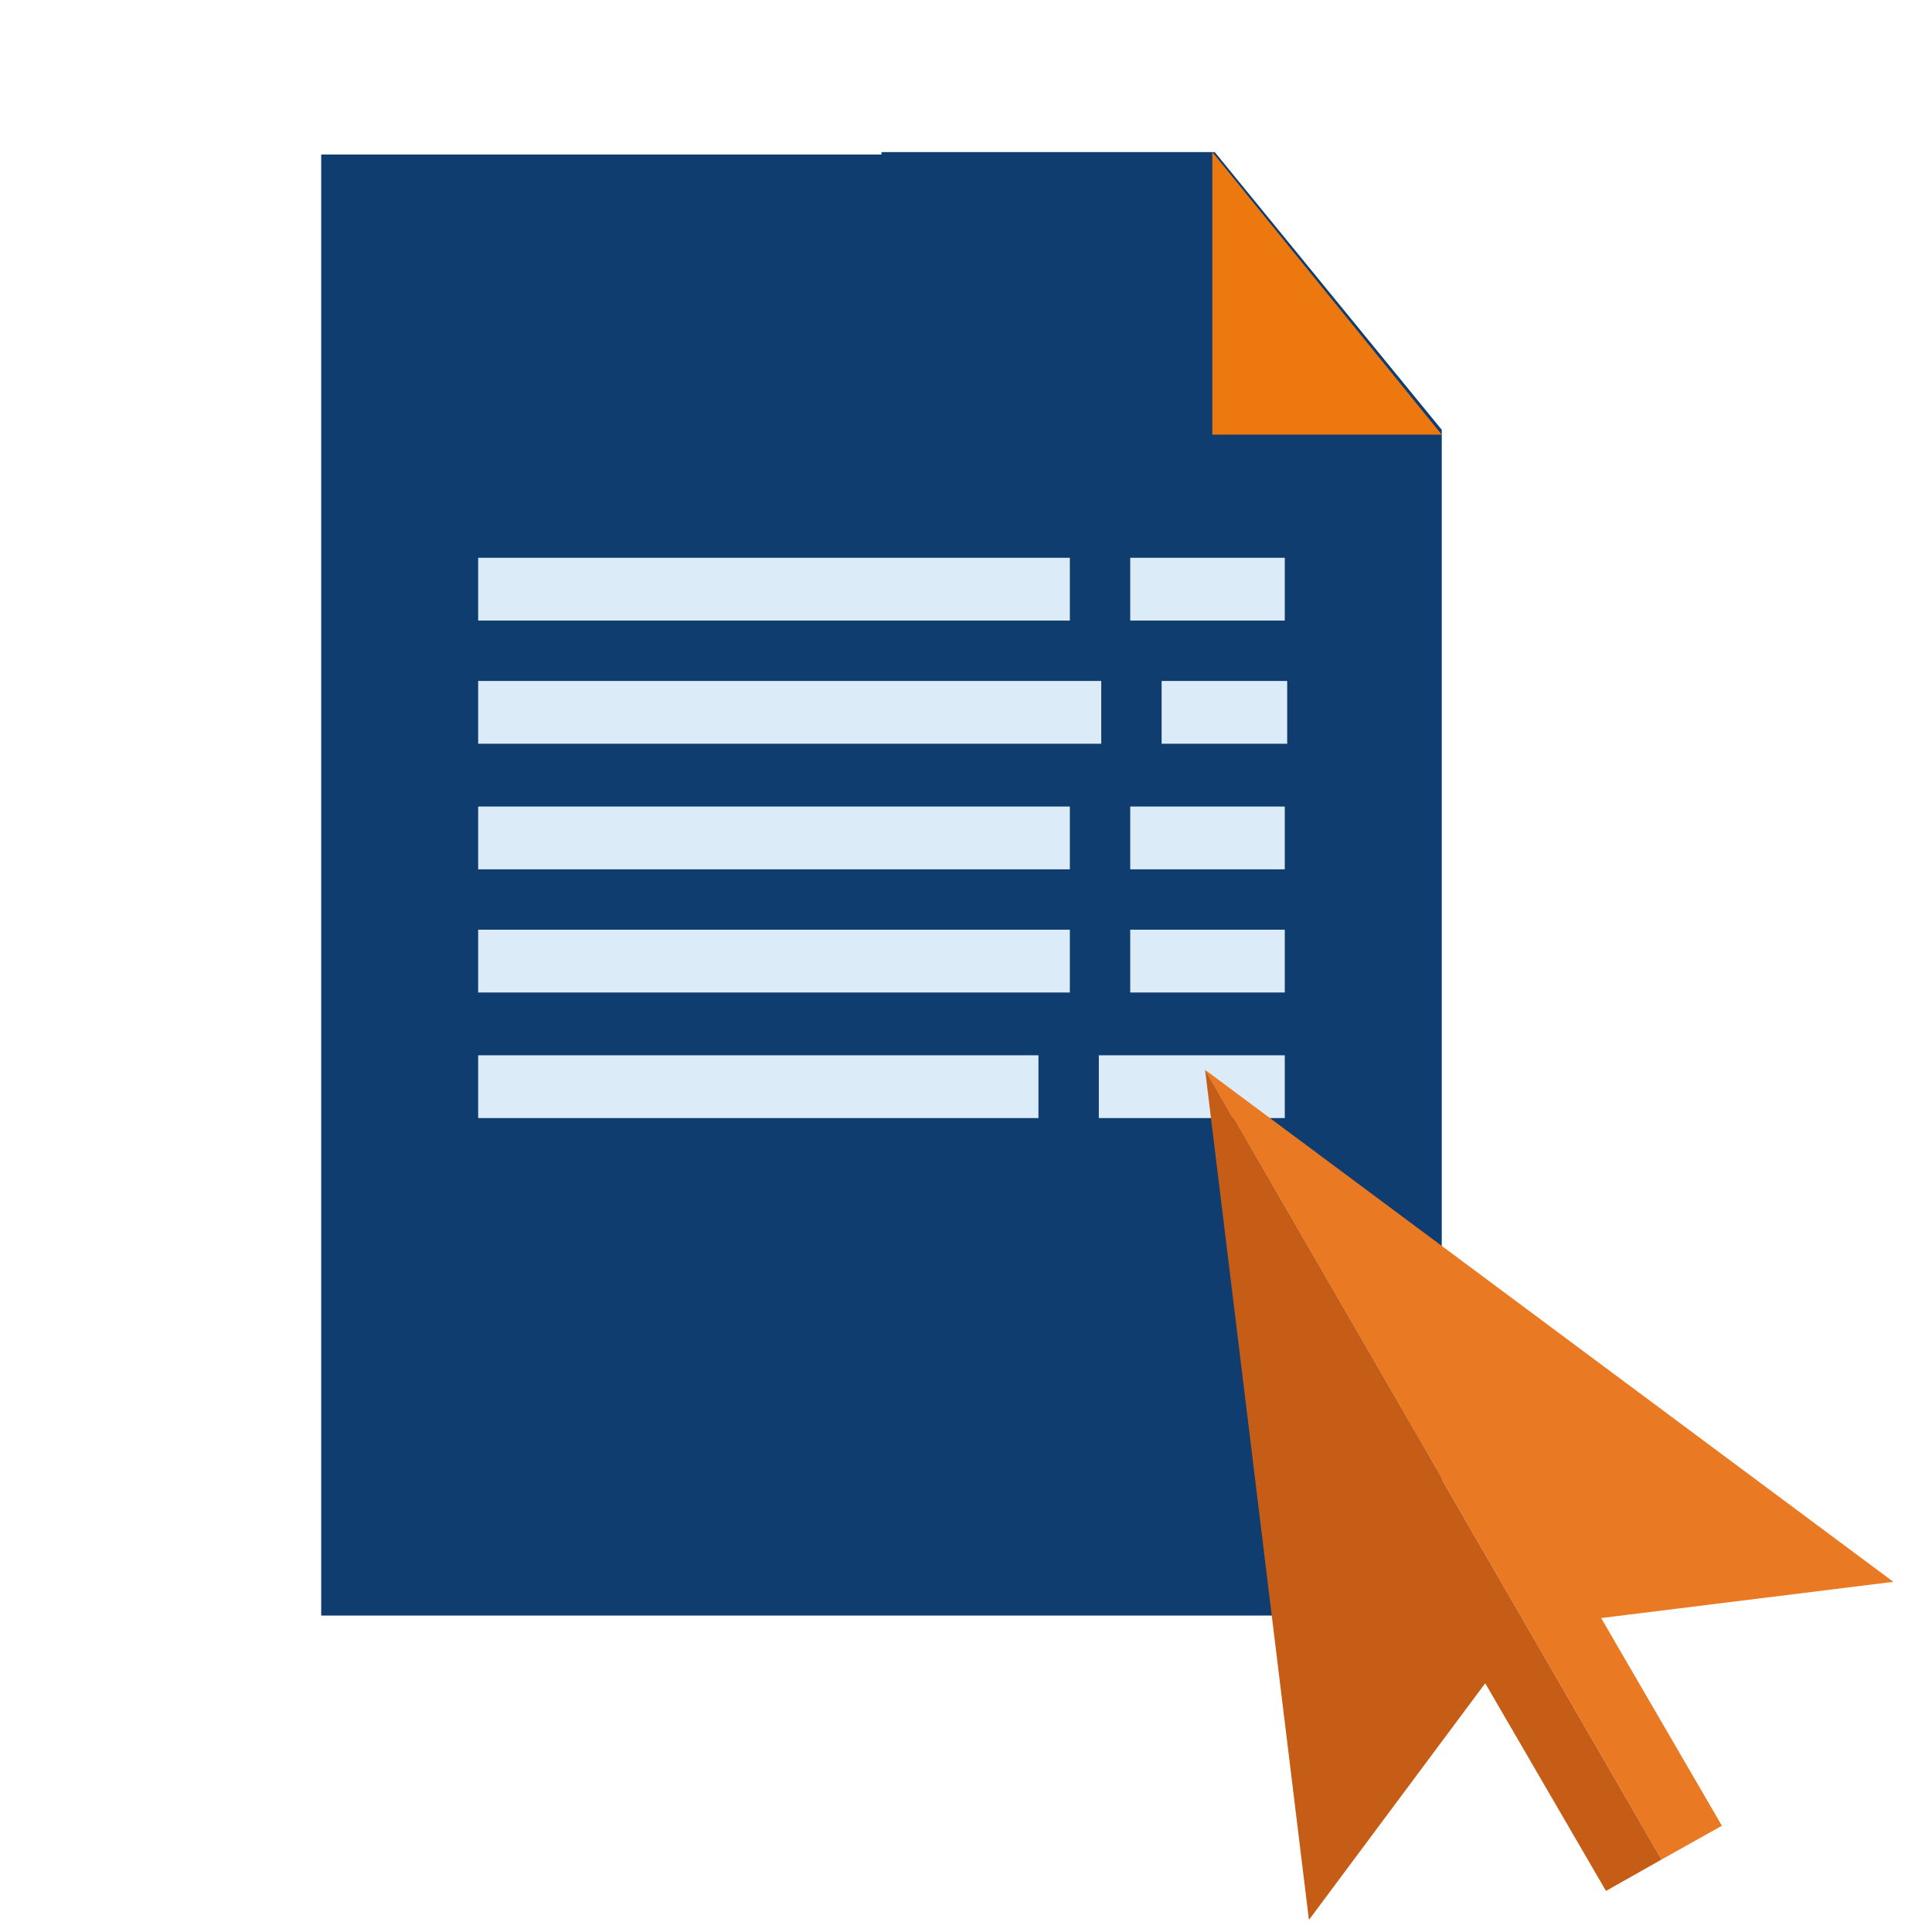
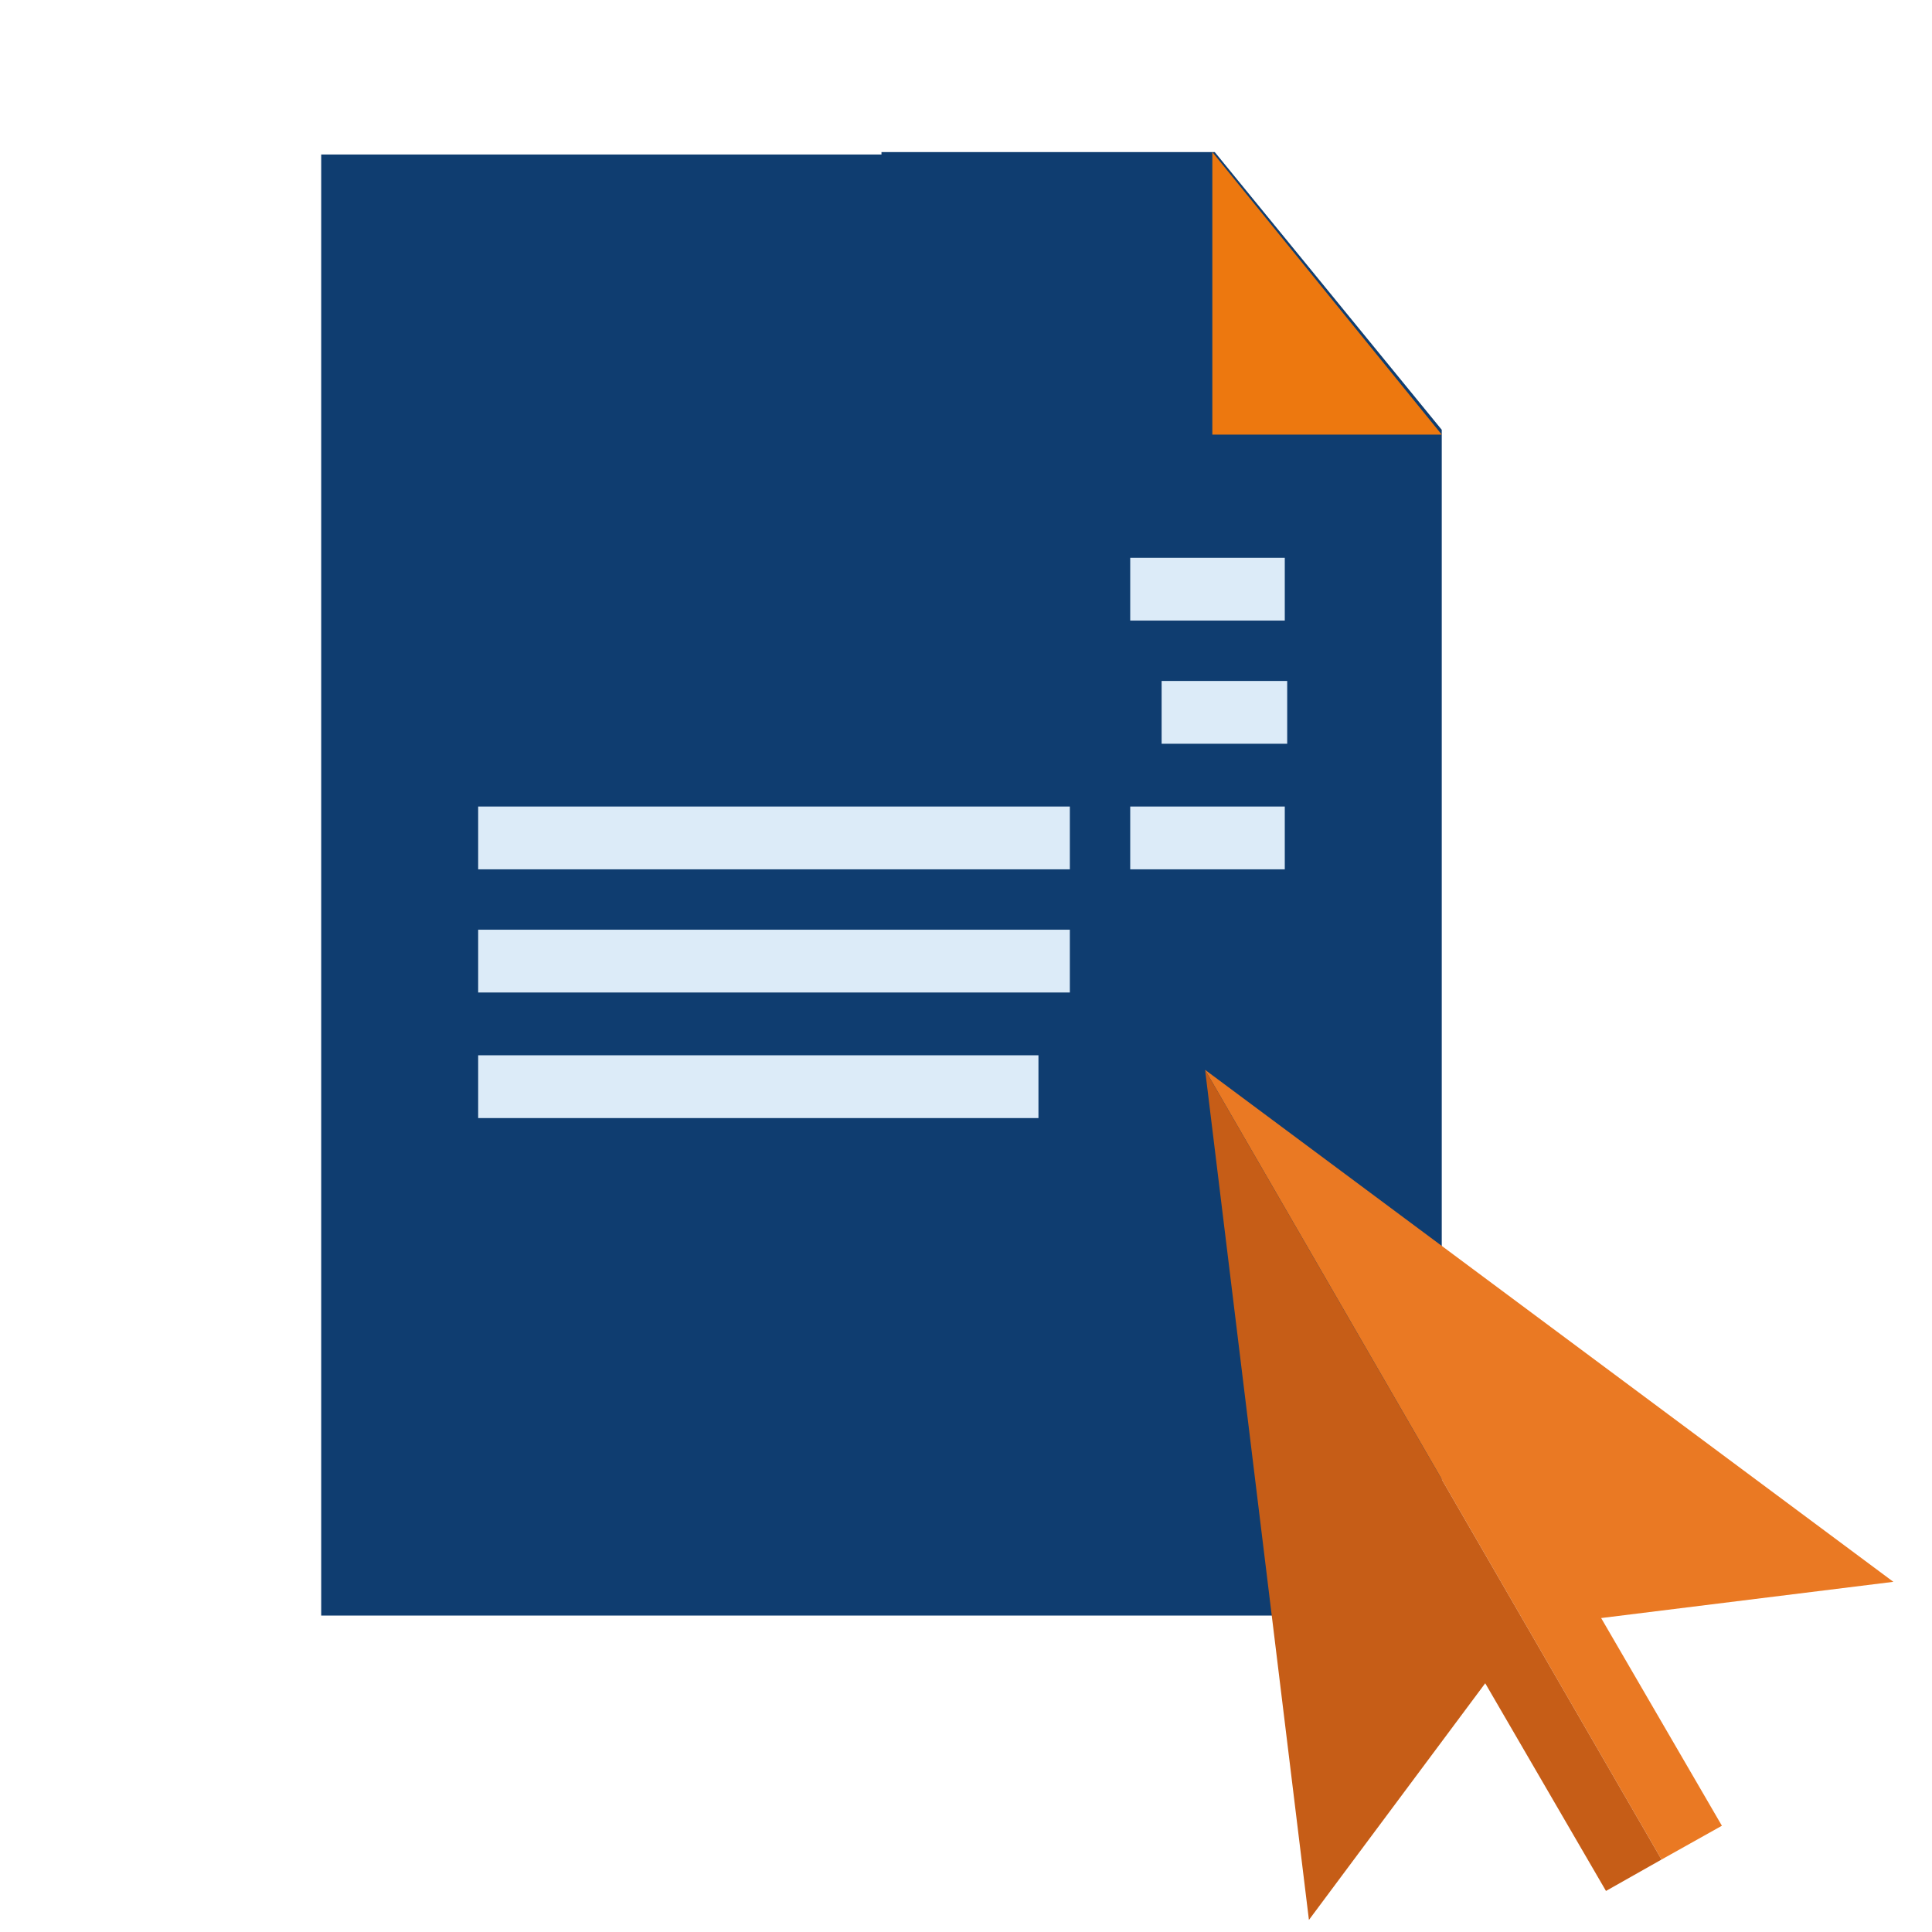
<svg xmlns="http://www.w3.org/2000/svg" xmlns:xlink="http://www.w3.org/1999/xlink" version="1.1" id="Layer_1" x="0px" y="0px" viewBox="0 0 80 80" style="enable-background:new 0 0 80 80;" xml:space="preserve">
  <style type="text/css">
	.st0{clip-path:url(#SVGID_00000171709480072259951960000004622175808239741358_);}
	.st1{fill:#0F3D70;}
	.st2{fill:#ED780F;}
	.st3{fill:#DCEBF8;}
	.st4{fill:#EA7923;}
	.st5{fill:#C65D17;}
</style>
  <g>
    <defs>
      <rect id="SVGID_1_" x="-2.7" y="-2.5" width="80" height="80" />
    </defs>
    <clipPath id="SVGID_00000070804491507279054870000014485288484320287107_">
      <use xlink:href="#SVGID_1_" style="overflow:visible;" />
    </clipPath>
    <g id="document-dark" style="clip-path:url(#SVGID_00000070804491507279054870000014485288484320287107_);">
      <g id="Group_5453" transform="translate(-6859 5878.797)">
        <g id="Group_2595">
          <path id="Path_560" class="st1" d="M6895.5-5872.5h13.8l9.4,11.5l0,0v49.1h-46.4v-60.5H6895.5" />
          <path id="Path_561" class="st2" d="M6909.2-5872.5v11.7h9.5L6909.2-5872.5z" />
        </g>
        <rect id="Rectangle_1479" x="6878.8" y="-5840.3" class="st3" width="24.5" height="2.6" />
-         <rect id="Rectangle_1480" x="6905.8" y="-5840.3" class="st3" width="6.4" height="2.6" />
-         <rect id="Rectangle_1481" x="6904.5" y="-5835.1" class="st3" width="7.7" height="2.6" />
        <rect id="Rectangle_1482" x="6878.8" y="-5845.4" class="st3" width="24.5" height="2.6" />
        <rect id="Rectangle_1483" x="6905.8" y="-5845.4" class="st3" width="6.4" height="2.6" />
-         <rect id="Rectangle_1484" x="6878.8" y="-5850.6" class="st3" width="25.8" height="2.6" />
        <rect id="Rectangle_1485" x="6907.1" y="-5850.6" class="st3" width="5.2" height="2.6" />
-         <rect id="Rectangle_1486" x="6878.8" y="-5855.7" class="st3" width="24.5" height="2.6" />
        <rect id="Rectangle_1487" x="6905.8" y="-5855.7" class="st3" width="6.4" height="2.6" />
        <rect id="Rectangle_1488" x="6878.8" y="-5835.1" class="st3" width="23.2" height="2.6" />
      </g>
    </g>
  </g>
  <g id="Group_11018">
    <path id="Path_10371" class="st4" d="M68.8,77l2.5-1.4l-5-8.6l12.1-1.5L49.9,44.3" />
    <path id="Path_10371-2" class="st5" d="M49.9,44.3l4.3,35.2l7.3-9.8l5,8.6l2.3-1.3" />
  </g>
</svg>